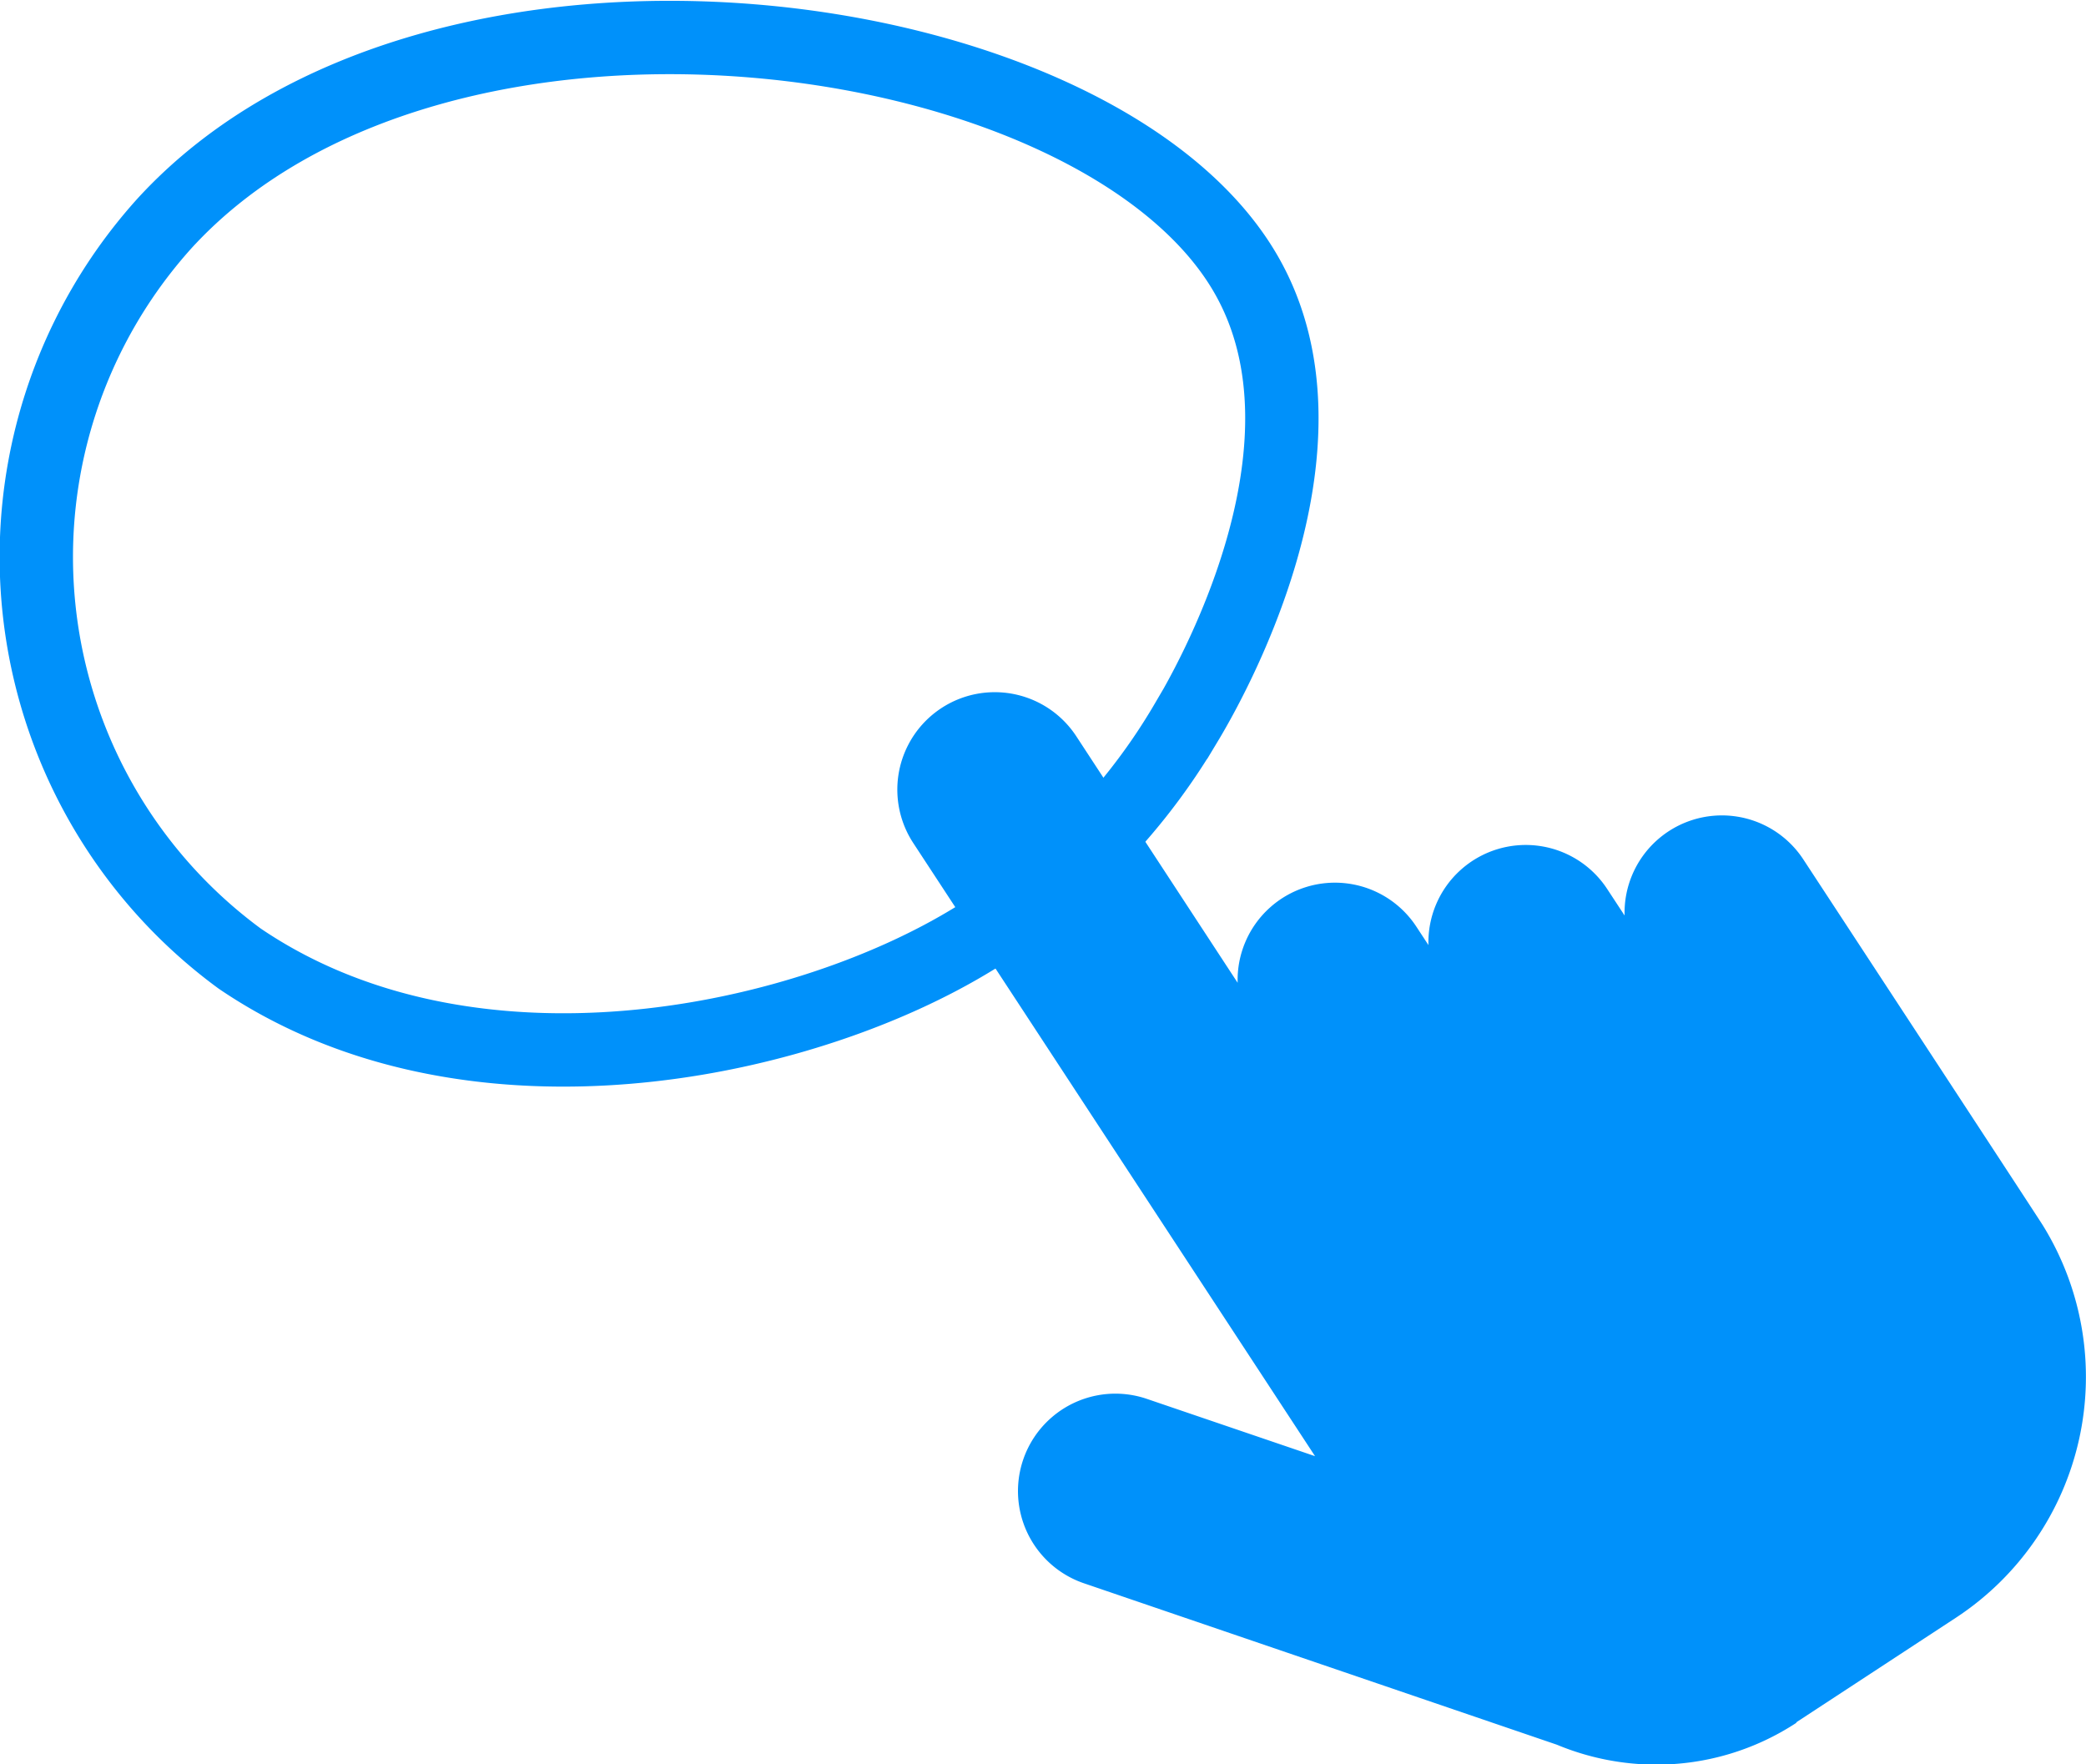
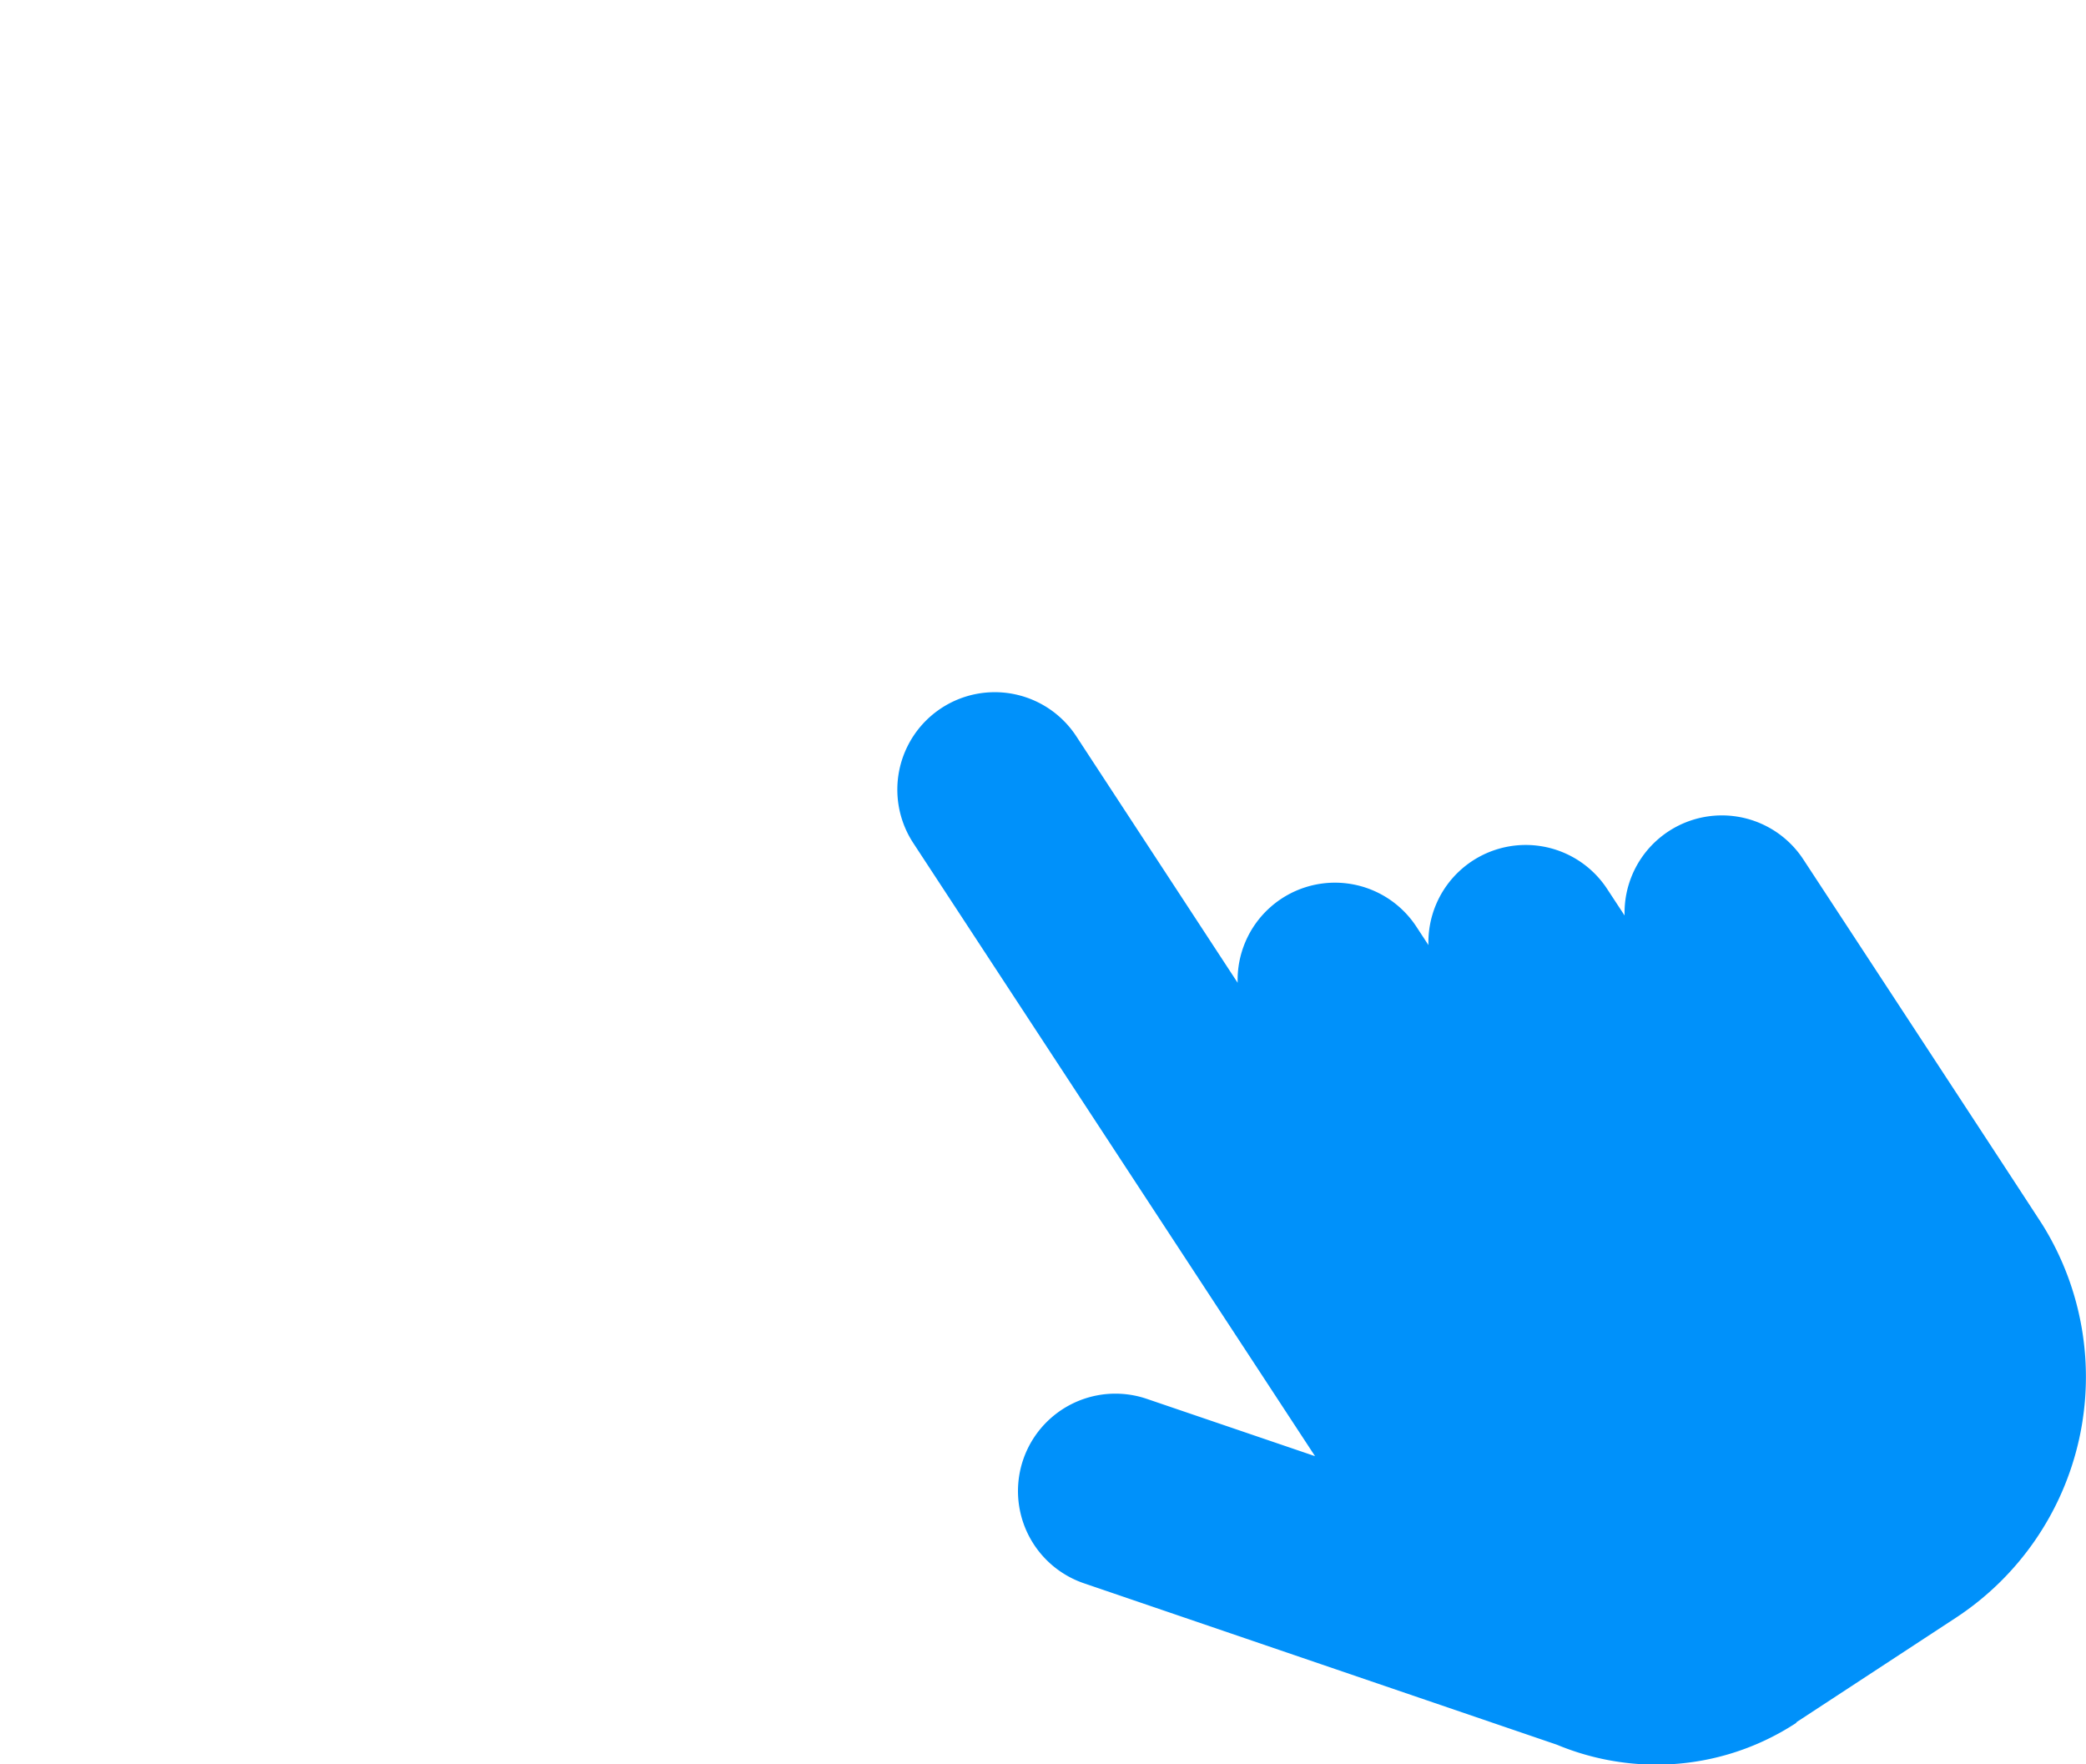
<svg xmlns="http://www.w3.org/2000/svg" width="28.437" height="24.052" viewBox="0 0 28.437 24.052">
  <g id="drawMap" transform="translate(-18.391 -7.542)">
    <g id="Group_5002" data-name="Group 5002" transform="translate(30.62 16.978)">
      <path id="Path_2709" data-name="Path 2709" d="M367.505,175.341l2.175-1.425a3.927,3.927,0,0,0,1.188-5.35c-.055-.091-3.108-4.749-3.265-4.988a1.327,1.327,0,0,0-2.437.764l-.237-.361a1.327,1.327,0,0,0-2.437.764l-.164-.25a1.327,1.327,0,0,0-2.437.764l-2.2-3.361a1.328,1.328,0,1,0-2.222,1.456l5.477,8.358-2.293-.781a1.328,1.328,0,0,0-.857,2.514l6.446,2.2a3.533,3.533,0,0,0,1.354.272,3.479,3.479,0,0,0,1.913-.571Z" transform="translate(-355.248 -161.298)" fill="#0091fa" />
    </g>
-     <path id="Path_2710" data-name="Path 2710" d="M21.8,15.388c.259-.43,2.186-3.728.81-6.11C20.586,5.772,11.572,4.534,7.865,8.591A6.791,6.791,0,0,0,8.892,18.608c2.939,2,7.093,1.286,9.536,0a8.468,8.468,0,0,0,3.371-3.22Z" transform="translate(12.765 2)" fill="none" stroke="#0091fa" stroke-width="1" />
  </g>
</svg>